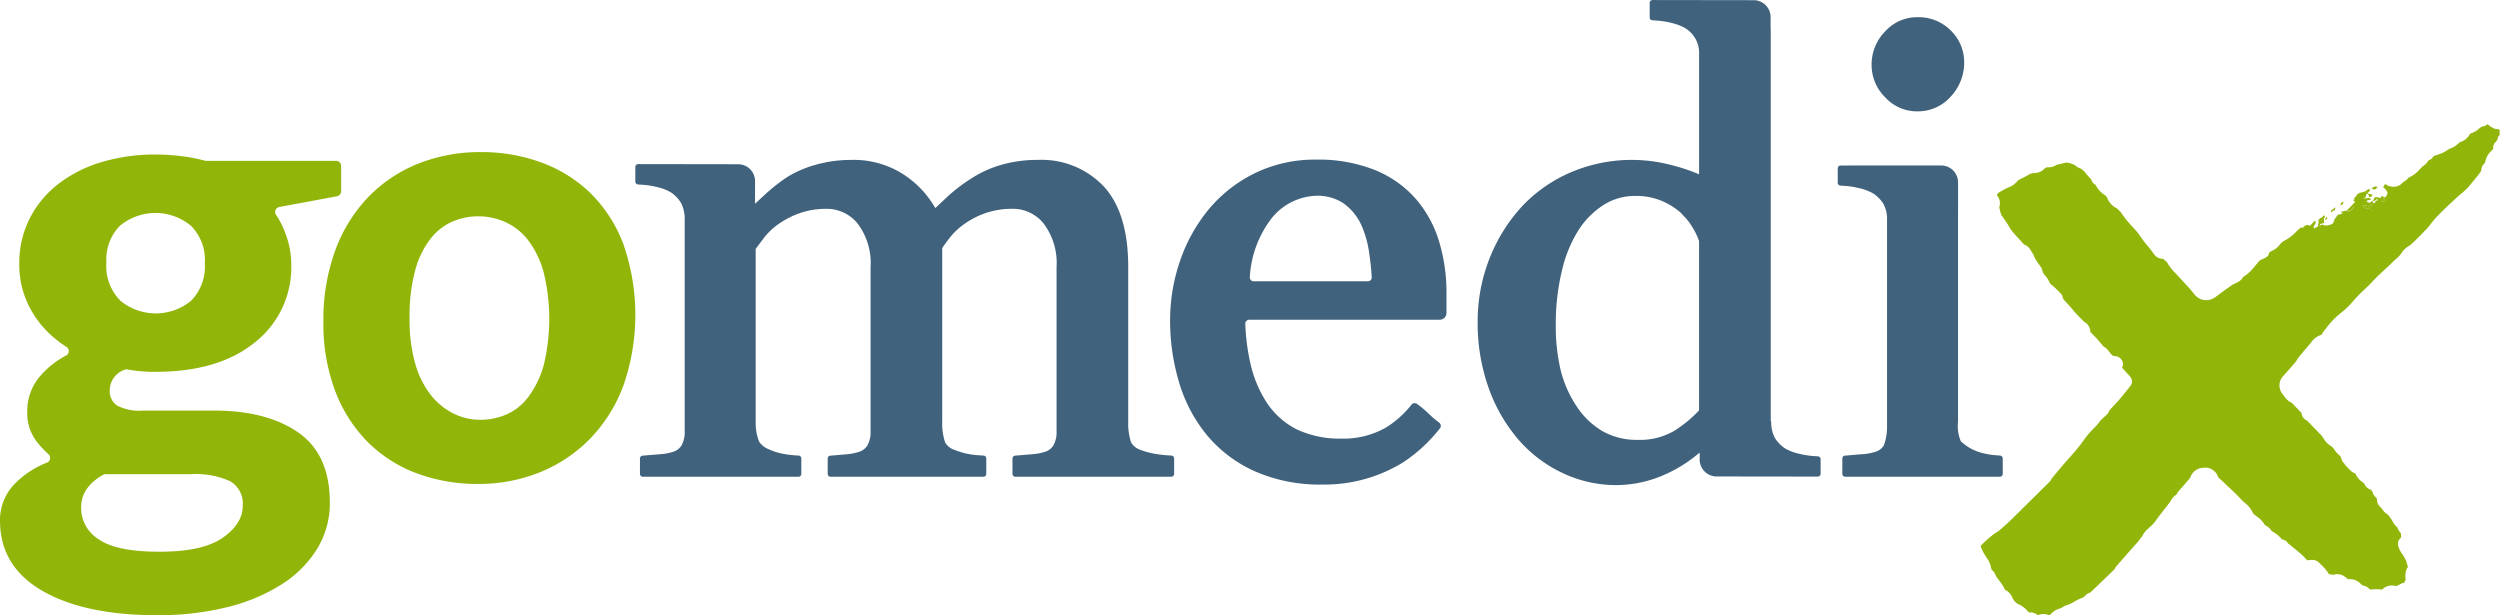
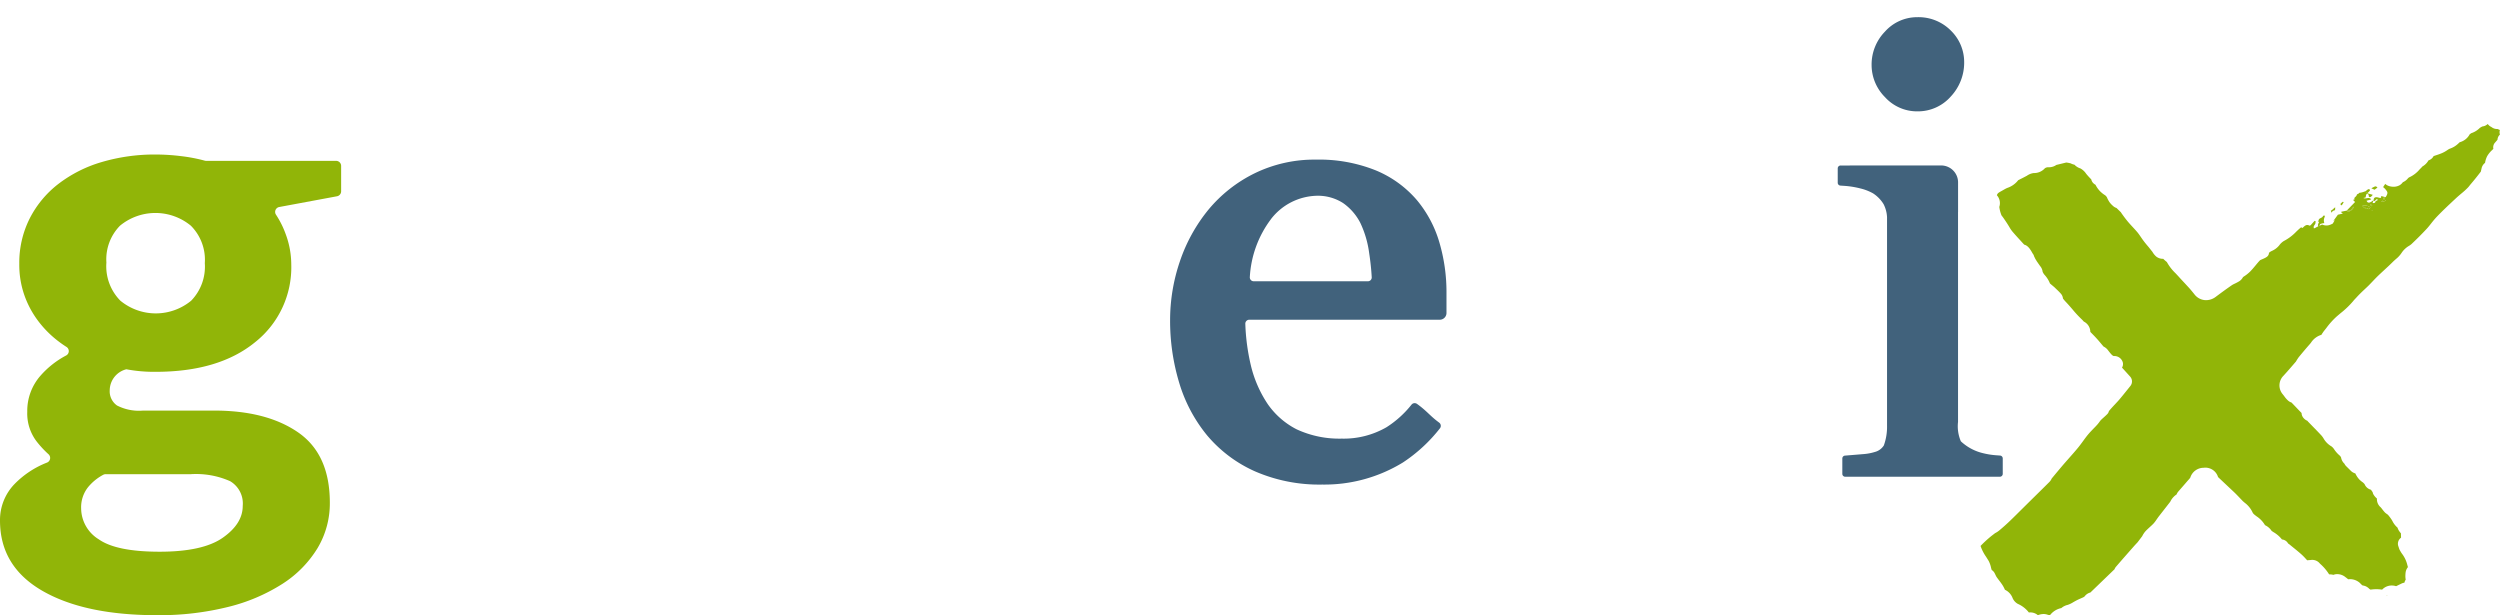
<svg xmlns="http://www.w3.org/2000/svg" width="354" height="87.12" viewBox="0 0 354 87.12">
  <g id="Gruppe_3" data-name="Gruppe 3" transform="translate(-194.923 -149.727)">
    <g id="Gruppe_5" data-name="Gruppe 5" transform="translate(284.887 149.727)">
      <path id="Pfad_20" data-name="Pfad 20" d="M366.491,164.578a6.2,6.2,0,0,0,4.764-2.12,7.008,7.008,0,0,0,1.878-4.844,6.209,6.209,0,0,0-1.857-4.445,6.438,6.438,0,0,0-4.785-1.926,6.1,6.1,0,0,0-4.576,2.045A6.679,6.679,0,0,0,360.024,158a6.445,6.445,0,0,0,1.894,4.562A6.122,6.122,0,0,0,366.491,164.578Z" transform="translate(-184.97 -148.81)" fill="#41627c" />
-       <path id="Pfad_21" data-name="Pfad 21" d="M326.881,205.7l-.51-.034a16.967,16.967,0,0,1-2.085-.263h0a10.916,10.916,0,0,1-1.806-.518,2.431,2.431,0,0,1-1.31-1.04,8.509,8.509,0,0,1-.409-2.814V178.946c0-5.023-1.153-8.832-3.427-11.318a12.112,12.112,0,0,0-9.352-3.795,18.265,18.265,0,0,0-5.281.722,15.713,15.713,0,0,0-4.149,1.9,23.9,23.9,0,0,0-3.3,2.5q-.816.766-1.806,1.7a13.9,13.9,0,0,0-4.037-4.45,12.96,12.96,0,0,0-7.782-2.372,18.45,18.45,0,0,0-5.238.721,15.168,15.168,0,0,0-4.082,1.817,24.831,24.831,0,0,0-3.047,2.43q-.72.66-1.34,1.241V166.8a2.391,2.391,0,0,0-2.417-2.353l-14.121-.021h0a.418.418,0,0,0-.292.117.394.394,0,0,0-.122.284v2.084a.409.409,0,0,0,.387.4l.514.034a12.433,12.433,0,0,1,2.348.374,6.718,6.718,0,0,1,1.754.69,4.762,4.762,0,0,1,1.477,1.536,4.909,4.909,0,0,1,.507,2.247v30.084a3.792,3.792,0,0,1-.451,1.994,2.16,2.16,0,0,1-1.291.928,7.271,7.271,0,0,1-1.629.3l-2.581.212a.408.408,0,0,0-.38.4V208.3a.408.408,0,0,0,.414.4H274.06a.408.408,0,0,0,.414-.4v-2.2a.407.407,0,0,0-.384-.4l-.512-.035a13.954,13.954,0,0,1-2-.279,8.327,8.327,0,0,1-1.711-.583,2.859,2.859,0,0,1-1.39-1.109,7.34,7.34,0,0,1-.469-2.75v-24.5q.419-.568,1.125-1.51a9.361,9.361,0,0,1,1.945-1.9,12.422,12.422,0,0,1,3.2-1.673,11.243,11.243,0,0,1,3.7-.6,5.609,5.609,0,0,1,4.448,2.064,9.256,9.256,0,0,1,1.852,6.206v23.24a3.781,3.781,0,0,1-.453,2,2.167,2.167,0,0,1-1.289.931,6.875,6.875,0,0,1-1.507.3l-2.445.212a.408.408,0,0,0-.377.4V208.3a.408.408,0,0,0,.414.4h21.628a.407.407,0,0,0,.413-.4v-2.2a.406.406,0,0,0-.385-.4l-.517-.034a12.063,12.063,0,0,1-1.954-.254,13.4,13.4,0,0,1-1.671-.526,2.416,2.416,0,0,1-1.3-1.04,8.473,8.473,0,0,1-.411-2.814V176.321c.265-.409.629-.912,1.09-1.5a9.942,9.942,0,0,1,1.929-1.833,11.874,11.874,0,0,1,3.188-1.649,11.543,11.543,0,0,1,3.7-.583,5.589,5.589,0,0,1,4.435,2.063,9.272,9.272,0,0,1,1.848,6.207v23.24a3.788,3.788,0,0,1-.451,2,2.159,2.159,0,0,1-1.289.931,7.124,7.124,0,0,1-1.591.3l-2.533.212a.407.407,0,0,0-.379.4V208.3a.407.407,0,0,0,.414.4h22.065a.407.407,0,0,0,.413-.4v-2.2A.406.406,0,0,0,326.881,205.7Z" transform="translate(-250.969 -141.19)" fill="#41627c" />
      <path id="Pfad_22" data-name="Pfad 22" d="M328.8,201.694a12.115,12.115,0,0,1-6.369,1.621A14.358,14.358,0,0,1,316.066,202a11.145,11.145,0,0,1-4.1-3.581,16.838,16.838,0,0,1-2.417-5.605,29.651,29.651,0,0,1-.754-5.763.556.556,0,0,1,.547-.571h26.985a.956.956,0,0,0,.953-.953v-2.787a24.925,24.925,0,0,0-1.023-7.268,16.617,16.617,0,0,0-3.165-5.928,15.4,15.4,0,0,0-5.82-4.212,21.5,21.5,0,0,0-8.467-1.523,19.282,19.282,0,0,0-8.718,1.95,19.835,19.835,0,0,0-6.491,5.109,23.328,23.328,0,0,0-4.069,7.355,25.754,25.754,0,0,0-1.382,8.294,30.336,30.336,0,0,0,1.286,8.882,21.365,21.365,0,0,0,3.949,7.451,18.863,18.863,0,0,0,6.785,5.1,22.815,22.815,0,0,0,9.514,1.87,21.263,21.263,0,0,0,11.44-3.132,22,22,0,0,0,5.242-4.841.569.569,0,0,0-.119-.8c-1.284-.934-1.711-1.629-3.145-2.655a.57.57,0,0,0-.772.117A14.354,14.354,0,0,1,328.8,201.694Zm-16.392-29.436a8.441,8.441,0,0,1,6.565-3.334,6.587,6.587,0,0,1,3.666,1.035,7.716,7.716,0,0,1,2.448,2.824,14.3,14.3,0,0,1,1.244,4.254c.183,1.193.305,2.344.363,3.435a.54.54,0,0,1-.546.563H309.977a.553.553,0,0,1-.544-.6A14.987,14.987,0,0,1,312.412,172.258Z" transform="translate(-222.422 -141.206)" fill="#41627c" />
      <path id="Pfad_23" data-name="Pfad 23" d="M380.018,205.4l-.507-.037a10.918,10.918,0,0,1-1.87-.292,6.912,6.912,0,0,1-3.169-1.689,5.4,5.4,0,0,1-.4-2.743V170.925a.34.34,0,0,0,.006-.071v-4.183a2.4,2.4,0,0,0-2.44-2.348l-14.187.006a.409.409,0,0,0-.414.4v2.047a.407.407,0,0,0,.387.4l.52.034a12.337,12.337,0,0,1,2.318.372,6.889,6.889,0,0,1,1.774.69,4.777,4.777,0,0,1,1.495,1.531,4.515,4.515,0,0,1,.488,1.843v29.508a7.719,7.719,0,0,1-.454,2.817,2.148,2.148,0,0,1-1.287.926,7.234,7.234,0,0,1-1.631.3l-2.58.212a.408.408,0,0,0-.379.4V208a.408.408,0,0,0,.414.4h21.888a.408.408,0,0,0,.414-.4v-2.194A.408.408,0,0,0,380.018,205.4Z" transform="translate(-186.779 -140.894)" fill="#41627c" />
-       <path id="Pfad_24" data-name="Pfad 24" d="M373.453,214.344l-.522-.035a12.115,12.115,0,0,1-2.318-.374,6.793,6.793,0,0,1-1.774-.689,4.789,4.789,0,0,1-1.494-1.53,4.875,4.875,0,0,1-.51-2.241.306.306,0,0,0-.064-.178V153.843c0-.014-.018-.022-.019-.035V152.1a2.4,2.4,0,0,0-2.44-2.348l-14.269-.021a.422.422,0,0,0-.294.117.4.4,0,0,0-.12.286V152.2a.407.407,0,0,0,.385.4l.52.034a12.339,12.339,0,0,1,2.318.372,6.893,6.893,0,0,1,1.774.69,4.081,4.081,0,0,1,2,3.716v17a25.176,25.176,0,0,0-3.78-1.274,21.993,21.993,0,0,0-14.426,1.008,20.643,20.643,0,0,0-6.835,4.767,23.581,23.581,0,0,0-4.636,7.421,24.243,24.243,0,0,0-1.676,8.952,27.324,27.324,0,0,0,1.559,9.394,23.013,23.013,0,0,0,4.252,7.341,18.874,18.874,0,0,0,6.271,4.714,17.7,17.7,0,0,0,7.5,1.684,17.04,17.04,0,0,0,7.291-1.665,19.7,19.7,0,0,0,4.562-2.946v1.037a2.4,2.4,0,0,0,2.44,2.35l14.272.019a.42.42,0,0,0,.292-.119.4.4,0,0,0,.122-.284v-2.072A.406.406,0,0,0,373.453,214.344Zm-34.223-7.169a16.085,16.085,0,0,1-2.225-5.116,27.022,27.022,0,0,1-.671-6.259,32.173,32.173,0,0,1,.907-7.9,18.382,18.382,0,0,1,2.416-5.751,11.86,11.86,0,0,1,3.6-3.5,8.3,8.3,0,0,1,4.31-1.177,9.464,9.464,0,0,1,3.589.626,10.276,10.276,0,0,1,2.689,1.589c.241.218.453.456.668.69.1.109.217.21.311.323a9.327,9.327,0,0,1,.8,1.111,10.3,10.3,0,0,1,1,2.042v23.985a17.875,17.875,0,0,1-3.429,2.84,9.473,9.473,0,0,1-5.236,1.329,9.739,9.739,0,0,1-5.132-1.3A11.143,11.143,0,0,1,339.231,207.175Z" transform="translate(-205.999 -149.727)" fill="#41627c" />
    </g>
    <g id="Gruppe_7" data-name="Gruppe 7" transform="translate(194.923 167.283)">
      <path id="Pfad_25" data-name="Pfad 25" d="M220.534,163.583a29.643,29.643,0,0,0-3.483-.225,26.489,26.489,0,0,0-7.767,1.079,18.73,18.73,0,0,0-6.122,3.106,14.449,14.449,0,0,0-4.048,4.9,13.911,13.911,0,0,0-1.459,6.389,13.025,13.025,0,0,0,.706,4.409,13.46,13.46,0,0,0,1.836,3.509,14.778,14.778,0,0,0,2.494,2.655,16.171,16.171,0,0,0,1.649,1.2.7.7,0,0,1-.034,1.2,12.733,12.733,0,0,0-3.639,2.86,7.54,7.54,0,0,0-1.883,5.129,6.517,6.517,0,0,0,1.318,4.183,14.283,14.283,0,0,0,1.69,1.822.707.707,0,0,1-.225,1.186,13.027,13.027,0,0,0-4.573,3.021,7.318,7.318,0,0,0-2.071,5.175q0,6.482,5.979,9.944t16.243,3.464a40.294,40.294,0,0,0,10.076-1.169,25.582,25.582,0,0,0,7.721-3.286,15.729,15.729,0,0,0,4.944-5.039,12.349,12.349,0,0,0,1.742-6.434q0-6.84-4.474-9.944t-11.91-3.1H215.168a6.788,6.788,0,0,1-3.673-.719,2.454,2.454,0,0,1-1.035-2.161,3.1,3.1,0,0,1,2.353-2.97,21.137,21.137,0,0,0,4.145.36q8.943,0,14.076-4.185a13.519,13.519,0,0,0,5.132-11.023,12.369,12.369,0,0,0-.8-4.32,12.927,12.927,0,0,0-1.371-2.732.706.706,0,0,1,.475-1.077l8.174-1.52a.714.714,0,0,0,.584-.7v-3.6a.715.715,0,0,0-.714-.716H224.107a.632.632,0,0,1-.172-.022A23.22,23.22,0,0,0,220.534,163.583Zm1.413,45.038a11.907,11.907,0,0,1,5.556.99,3.661,3.661,0,0,1,1.79,3.509q0,2.519-2.825,4.5t-8.944,1.981q-6.123,0-8.617-1.756a5.189,5.189,0,0,1-2.494-4.365,4.585,4.585,0,0,1,.941-2.97,7.079,7.079,0,0,1,2.185-1.8.761.761,0,0,1,.36-.09Zm.048-24.566a7.885,7.885,0,0,1-10.028,0,6.936,6.936,0,0,1-1.978-5.4,6.79,6.79,0,0,1,1.929-5.22,7.885,7.885,0,0,1,10.028,0,6.817,6.817,0,0,1,1.978,5.31A6.914,6.914,0,0,1,221.994,184.055Z" transform="translate(-194.923 -159.034)" fill="#91b508" />
      <g id="Gruppe_6" data-name="Gruppe 6" transform="translate(280.447)">
-         <path id="Pfad_26" data-name="Pfad 26" d="M402.164,168.672a1.219,1.219,0,0,0,.815-.713.414.414,0,0,0-.181.141c-.191.274-.392.543-.852.411l-.006.006A1.084,1.084,0,0,0,402.164,168.672Z" transform="translate(-350.087 -156.249)" fill="#91b508" />
+         <path id="Pfad_26" data-name="Pfad 26" d="M402.164,168.672a1.219,1.219,0,0,0,.815-.713.414.414,0,0,0-.181.141c-.191.274-.392.543-.852.411l-.006.006A1.084,1.084,0,0,0,402.164,168.672" transform="translate(-350.087 -156.249)" fill="#91b508" />
        <path id="Pfad_27" data-name="Pfad 27" d="M404.306,168.28a.286.286,0,0,0-.177-.018c.026.013.056.019.082.031S404.273,168.281,404.306,168.28Z" transform="translate(-348.761 -156.07)" fill="#91b508" />
        <path id="Pfad_28" data-name="Pfad 28" d="M405.177,167.768a1.049,1.049,0,0,0,.469-.244l-.29-.071c.053-.08.117-.167.18-.257a.214.214,0,0,0-.181-.024c-.085.024-.087.255-.152.48l-.231.048A2.081,2.081,0,0,0,405.177,167.768Z" transform="translate(-348.252 -156.731)" fill="#91b508" />
        <path id="Pfad_29" data-name="Pfad 29" d="M403.659,168.221c.029.019.1.047.146.072l-.1-.125a3.446,3.446,0,0,1,.536.2l.214-.22a1.229,1.229,0,0,0-1.14-.249A1.332,1.332,0,0,0,403.659,168.221Z" transform="translate(-349.251 -156.313)" fill="#91b508" />
        <path id="Pfad_30" data-name="Pfad 30" d="M404.239,168l.075-.079-.141-.148a1.714,1.714,0,0,1-.185.008A1.575,1.575,0,0,1,404.239,168Z" transform="translate(-348.846 -156.359)" fill="#91b508" />
        <path id="Pfad_31" data-name="Pfad 31" d="M405.451,202.27l.167.07h0l-.165-.111Z" transform="translate(-347.961 -135.509)" fill="#91b508" />
        <path id="Pfad_32" data-name="Pfad 32" d="M443.142,161.662a1.08,1.08,0,0,1,.027-.143l-.318-.144a1.278,1.278,0,0,1-.883-.287,1.246,1.246,0,0,1-.514-.424,1.32,1.32,0,0,1-.326.225,1.211,1.211,0,0,1-.425.119l-.03.018a2.35,2.35,0,0,0-.335.191,3.072,3.072,0,0,1-1.234.756,1.448,1.448,0,0,1-.2.141,2.249,2.249,0,0,1-.973.96,2.484,2.484,0,0,1-.467.183.924.924,0,0,1-.156.151,3.2,3.2,0,0,1-1.218.751,1.74,1.74,0,0,0-.358.205,4.6,4.6,0,0,1-.74.416c-.308.132-.628.239-.949.344l-.255.087a1.224,1.224,0,0,1-.727.607,2.225,2.225,0,0,1-.859.862,1.532,1.532,0,0,1-.157.175l-.265.271a4.143,4.143,0,0,1-1.348,1.047.718.718,0,0,0-.329.249,1.793,1.793,0,0,1-.668.486,1.493,1.493,0,0,1-.467.433,1.792,1.792,0,0,1-.83.212,2.158,2.158,0,0,1-.716-.117,1.466,1.466,0,0,1-.485-.287c-.1.152-.2.3-.3.453a2.133,2.133,0,0,1,.525.573c.189.252.022.563-.177.857l-.624-.17c.022.292-.029.324-.392.22-.5-.143-.743.039-.65.541a2.677,2.677,0,0,0,.229-.144c.076-.061.138-.132.206-.2.038.034.116.074.109.1s-.018.067-.026.1c-.164.058-.323.122-.332.331a1.07,1.07,0,0,1-.292.056.29.29,0,0,1-.061-.027l.138-.4c-.551.446-.814.486-1,.092l.664-.18c-.282-.437-.772,0-1.111-.21l.31-.066c.064-.223.066-.456.152-.48.209-.061.3.059.3.266,0,.144.165.228.332.095a1.763,1.763,0,0,0,.236-.265l-.984-.27.022-.016c.146.024.281.048.218.043-.008-.034.732-.547.085-.547l-.437.331-.035-.016a2.593,2.593,0,0,1-.774.194c-.04.047-.082.09-.124.133a.313.313,0,0,0-.271.279c-.108.112-.21.223-.329.334a1.175,1.175,0,0,1,.063.178c-.061.019-.138.051-.228.08l.287.3-1.177,1.21c.461.132.661-.136.852-.411a.415.415,0,0,1,.181-.141,1.219,1.219,0,0,1-.815.713,1.081,1.081,0,0,1-.225-.154l.006-.006-.018,0,.011.008-.767.156.011.122.18.1c0,.018-.01.034-.013.051l-.655.146h0l-.668.921c.082-.061.154-.112.236-.172l-.287.5a2.4,2.4,0,0,1-.563.239,1.555,1.555,0,0,1-.339.042,1.461,1.461,0,0,1-.616-.138c-.132.066-.258.128-.377.181a.466.466,0,0,1,.135-.254,1.586,1.586,0,0,1,.559-.124,1.072,1.072,0,0,1,.055-.881c.022-.058-.013-.135-.021-.2-.077.022-.212.032-.221.067-.085.323-.565.254-.62.6-.011.067-.077.128-.119.194l.2.021c-.191.377-.223.478-.124.652a1.726,1.726,0,0,0-.27.128,2.172,2.172,0,0,1-.355.17.5.5,0,0,1-.019-.323c.066-.125.17-.236.221-.364a1.189,1.189,0,0,0,.032-.34l-.138-.05c-.18.2-.36.4-.544.6a.388.388,0,0,1-.135.079c-.117.048-.358-.361-.939.246a.2.2,0,0,0-.1.1c-.063-.039-.135-.074-.186-.114-.055.043-.108.087-.162.133-.186.157-.361.324-.536.491a6.652,6.652,0,0,1-1.756,1.324,2.281,2.281,0,0,0-.657.621,2.816,2.816,0,0,1-1.032.778c-.079.04-.16.079-.233.125l-.181.14c-.026.38-.207.554-.581.743-.128.066-.268.125-.406.185a2.662,2.662,0,0,0-.273.125c-.218.222-.437.488-.656.753-.25.3-.5.6-.772.873a5.543,5.543,0,0,1-.921.718l-.067.045a1.518,1.518,0,0,1-.549.6,6.508,6.508,0,0,1-.615.327,3.366,3.366,0,0,0-.385.2c-.783.536-1.549,1.1-2.308,1.666a2.246,2.246,0,0,1-1.6.464,2.083,2.083,0,0,1-1.417-.807c-.26-.326-.525-.652-.806-.962l-.676-.732c-.265-.283-.528-.563-.785-.852l-.4-.43a6.725,6.725,0,0,1-1.247-1.607,5.427,5.427,0,0,1-.51-.453,1.525,1.525,0,0,1-.979-.31,2.475,2.475,0,0,1-.546-.668l-.53-.668c-.226-.266-.453-.533-.665-.811-.159-.205-.31-.424-.461-.645s-.294-.432-.459-.634c-.214-.258-.441-.5-.668-.746s-.427-.461-.632-.7c-.311-.364-.6-.753-.878-1.141a3.1,3.1,0,0,1-.172-.262l-.626-.612a1.278,1.278,0,0,1-.533-.327,2.9,2.9,0,0,1-.5-.557c-.093-.146-.175-.3-.255-.459a.923.923,0,0,0-.445-.535,4.016,4.016,0,0,1-.613-.509,3.649,3.649,0,0,1-.629-.9,1.335,1.335,0,0,1-.366-.286,1.11,1.11,0,0,1-.236-.483,9.6,9.6,0,0,1-.722-.791,2.319,2.319,0,0,0-.809-.753,1.933,1.933,0,0,1-.843-.528,2.133,2.133,0,0,1-.546-.194,5.388,5.388,0,0,0-.616-.117l-1.406.342a1.8,1.8,0,0,1-1.095.329.843.843,0,0,0-.527.141,2.031,2.031,0,0,1-1.567.679,2.117,2.117,0,0,0-.976.379c-.313.172-.62.326-.925.478l-.311.156a3.226,3.226,0,0,1-1.5,1.077,2.85,2.85,0,0,0-.339.157l-.517.294c-.453.254-.575.321-.661.607a1.664,1.664,0,0,1,.34,1.647,4.835,4.835,0,0,0,.313,1.2c.215.268.441.605.666.944l.125.189c.1.157.2.319.3.482a4.708,4.708,0,0,0,.419.634c.355.421.727.828,1.1,1.234.2.22.4.44.6.66.48.114.823.559,1.194,1.249a.958.958,0,0,1,.209.409c.061.12.124.247.186.38a3.1,3.1,0,0,1,.183.3l.48.689a1.487,1.487,0,0,1,.358.811,1.7,1.7,0,0,0,.327.5,3.9,3.9,0,0,1,.71,1.153c.027.03.2.173.316.271.148.124.3.247.429.377l.218.21c.2.191.4.384.581.591a1.18,1.18,0,0,1,.3.689,5.332,5.332,0,0,0,.376.448c.34.355.661.727.982,1.1a15.471,15.471,0,0,0,1.3,1.4,3.65,3.65,0,0,1,.292.315,1.65,1.65,0,0,1,.925,1.464c.307.313.613.623.905.945.2.217.388.441.576.666.128.154.257.31.392.462a1.716,1.716,0,0,1,.594.474c.406.535.677.87.883.872a1.239,1.239,0,0,1,1.258.933,1,1,0,0,1-.12.706l1.135,1.254a1.023,1.023,0,0,1,.042,1.353l-.787.978c-.321.4-.559.69-.806.978-.151.175-.308.342-.464.509l-.258.274c-.328.358-.53.581-.721.815a.87.87,0,0,1-.287.477c-.149.153-.316.3-.482.448-.125.112-.25.223-.369.344a2.109,2.109,0,0,0-.188.242c-.107.144-.217.289-.337.422-.178.2-.364.388-.554.581-.25.26-.5.519-.73.795-.249.3-.475.61-.7.92-.244.335-.49.668-.751.986-.377.458-.769.9-1.159,1.34l-.767.872c-.6.7-1.19,1.408-1.774,2.116a1.587,1.587,0,0,1-.34.5q-1.238,1.233-2.5,2.469l-1.539,1.522c-.507.506-1.013,1.01-1.531,1.506-.491.474-1.01.931-1.536,1.371a3.061,3.061,0,0,1-.573.368l-.506.39a16.477,16.477,0,0,0-1.549,1.421,6.066,6.066,0,0,0,.783,1.535l.361.578a3.73,3.73,0,0,1,.355,1.032c.031.1.055.186.082.262a1.133,1.133,0,0,1,.4.425l.143.287a2.272,2.272,0,0,0,.151.287c.106.151.217.3.332.449.186.241.369.483.53.74a4.455,4.455,0,0,1,.313.61,2.107,2.107,0,0,1,1.072,1.136,1.7,1.7,0,0,0,.761.864,4.042,4.042,0,0,1,1.56,1.218,1.675,1.675,0,0,1,1.047.217,1.775,1.775,0,0,1,.229.172,2.04,2.04,0,0,1,.791-.172,1.623,1.623,0,0,1,.445.055l.419.127.035.011a2.7,2.7,0,0,1,1.626-1.034,2.126,2.126,0,0,1,.905-.453,3.692,3.692,0,0,0,.8-.387c.225-.128.449-.254.681-.364.128-.061.268-.12.4-.178.321-.136.469-.206.533-.3a1.472,1.472,0,0,1,.637-.474,1.335,1.335,0,0,1,.161-.05l3.417-3.294a1.158,1.158,0,0,1,.194-.337c.836-.971,1.684-1.933,2.531-2.894.178-.2.36-.395.543-.589l.658-.87a3.119,3.119,0,0,1,.477-.711c.2-.21.411-.4.626-.6.177-.159.355-.319.515-.494a4.759,4.759,0,0,0,.411-.546c.108-.154.217-.31.331-.459l1.605-2.058a2.546,2.546,0,0,1,.9-1.037,1.344,1.344,0,0,1,.26-.43l.523-.6c.262-.3.523-.6.78-.9.01-.011.152-.173.162-.181a2.293,2.293,0,0,0,.212-.263,1.986,1.986,0,0,1,1.892-1.4,1.873,1.873,0,0,1,2.039,1.316l2.308,2.172c.271.26.528.53.785.8l.342.358c.1.106.223.207.344.31a3.609,3.609,0,0,1,1.1,1.342c.079.2.254.334.579.579a3.8,3.8,0,0,1,1.194,1.252,2.231,2.231,0,0,1,.934.807c.112.079.2.136.281.189a4.17,4.17,0,0,1,1.185,1.027,1.1,1.1,0,0,1,.873.576.833.833,0,0,1,.143.092l.538.438c.419.339.828.671,1.22,1.023.26.236.5.5.738.761l.055.058.278-.021.21-.018c.032,0,.066-.01.1-.011a1.372,1.372,0,0,1,1.222.525,6.749,6.749,0,0,1,1.255,1.448l.045.072a2.094,2.094,0,0,1,.605.069,1.554,1.554,0,0,1,.374-.095,1.83,1.83,0,0,1,1.337.421c.181.132.291.222.382.3a2.093,2.093,0,0,1,1.692.552,2.039,2.039,0,0,0,.348.324,1.513,1.513,0,0,1,.968.5v0a1.2,1.2,0,0,1,.16.092,5.311,5.311,0,0,1,1.636,0,1.9,1.9,0,0,1,.9-.531,1.95,1.95,0,0,1,1.08.043l.772-.374a1.377,1.377,0,0,1,.409-.125c0-.026.011-.048.018-.071a1.033,1.033,0,0,1,.162-.345c-.018-.132-.034-.262-.043-.393a4.063,4.063,0,0,1,.023-.573,1.527,1.527,0,0,1,.337-.825c-.032-.1-.059-.2-.087-.3a4.237,4.237,0,0,0-.685-1.5,3.34,3.34,0,0,1-.249-.372,3.149,3.149,0,0,1-.2-.369l-.148-.445a1.05,1.05,0,0,1,.393-1.175l-.016-.618a2.878,2.878,0,0,1-.34-.467,1.745,1.745,0,0,1-.14-.335,3.019,3.019,0,0,1-.724-.937l-.12-.205a6.5,6.5,0,0,0-.531-.7,3.387,3.387,0,0,1-.4-.3,5.47,5.47,0,0,1-.435-.531l-.172-.207a1.5,1.5,0,0,1-.536-1.25,2.176,2.176,0,0,1-.485-.562,1.031,1.031,0,0,1-.125-.35,2.317,2.317,0,0,1-.226-.326,1.35,1.35,0,0,1-.888-.738c-.01-.022-.018-.045-.026-.067l-.223-.225a3.426,3.426,0,0,1-.494-.4,2.894,2.894,0,0,1-.424-.565,1.181,1.181,0,0,1-.148-.3l-.226-.095a1.313,1.313,0,0,1-.4-.266l-.69-.684a1.136,1.136,0,0,1-.244-.348,1.539,1.539,0,0,1-.477-.872.783.783,0,0,0-.236-.318,4.253,4.253,0,0,1-.726-.819,1.659,1.659,0,0,0-.392-.441,3.037,3.037,0,0,1-1.143-1.156,3.075,3.075,0,0,0-.27-.372c-.4-.432-.806-.849-1.214-1.265l-.709-.73c-.019-.019-.053-.064-.091-.112a1.352,1.352,0,0,1-.541-.393,1.108,1.108,0,0,1-.273-.706c-.3-.3-.591-.61-.884-.917l-.539-.562c-.069-.026-.14-.051-.151-.058a1.306,1.306,0,0,1-.316-.2,3.554,3.554,0,0,1-.573-.653l-.18-.233a1.933,1.933,0,0,1,.087-2.658c.6-.655,1.185-1.334,1.766-2.013a5.7,5.7,0,0,1,.39-.61c.507-.616,1.016-1.226,1.543-1.82l.186-.226a2.66,2.66,0,0,1,1.493-1.12c-.018-.008.079-.153.144-.249.08-.119.157-.234.242-.337l.292-.369a10.9,10.9,0,0,1,1.509-1.673l.507-.429a12.18,12.18,0,0,0,1.777-1.7c.141-.18.3-.339.45-.5.364-.4.743-.77,1.119-1.124.236-.217.467-.435.693-.66l.5-.52c.263-.276.526-.552.8-.815s.581-.547.873-.817c.379-.348.759-.7,1.12-1.058.162-.165.336-.319.506-.472a3.763,3.763,0,0,0,.8-.865,3.178,3.178,0,0,1,1.064-1.01,2.353,2.353,0,0,0,.335-.242c.735-.693,1.453-1.406,2.141-2.145.225-.241.432-.5.636-.761a12.47,12.47,0,0,1,.865-1.018c.828-.856,1.7-1.674,2.575-2.49.313-.294.573-.515.835-.735a10.278,10.278,0,0,0,.986-.9c.108-.117.2-.25.3-.371.364-.425.722-.859,1.066-1.3l.424-.547.111-.485a1.348,1.348,0,0,1,.488-.758,3.18,3.18,0,0,1,.3-.944,3.64,3.64,0,0,1,.685-.849c.066-.063.132-.125.193-.193a.977.977,0,0,1,.21-.849l.374-.433a1.041,1.041,0,0,1,.266-.655l.08-.091A.965.965,0,0,1,443.142,161.662ZM425.18,172.873c-.032,0-.063.013-.095.013s-.056-.018-.082-.03A.286.286,0,0,1,425.18,172.873Zm1.4-1.287c.066-.225.067-.456.152-.48a.214.214,0,0,1,.181.024c-.063.09-.127.177-.18.257l.291.071a1.049,1.049,0,0,1-.469.244,2.084,2.084,0,0,1-.207-.067Zm-1.621.5.141.148-.075.079a1.585,1.585,0,0,0-.25-.218A1.713,1.713,0,0,0,424.964,172.082Zm-.12.416-.214.22a3.447,3.447,0,0,0-.536-.2l.1.125c-.042-.026-.117-.053-.146-.072a1.332,1.332,0,0,1-.34-.323A1.229,1.229,0,0,1,424.843,172.5Z" transform="translate(-369.636 -160.664)" fill="#91b508" />
-         <path id="Pfad_33" data-name="Pfad 33" d="M406.326,165.182h0Z" transform="translate(-347.436 -157.93)" fill="#91b508" />
        <path id="Pfad_34" data-name="Pfad 34" d="M400.767,168.589c.029-.035.072-.085.111-.088.347-.031.26-.252.27-.493l-.538.474-.047-.047c-.01.027-.031.059-.024.082.029.09.066.178.1.266C400.681,168.719,400.719,168.65,400.767,168.589Z" transform="translate(-350.934 -156.219)" fill="#91b508" />
        <path id="Pfad_35" data-name="Pfad 35" d="M401.575,168.01c.095-.133.175-.274.26-.414l-.109-.075a2.586,2.586,0,0,0-.323.279c-.03.035,0,.138.032.193C401.45,168.019,401.562,168.027,401.575,168.01Z" transform="translate(-350.418 -156.515)" fill="#91b508" />
-         <path id="Pfad_36" data-name="Pfad 36" d="M400.356,169.09c.022-.022-.04-.122-.085-.244l-.258.4.047.069A1.884,1.884,0,0,0,400.356,169.09Z" transform="translate(-351.253 -155.712)" fill="#91b508" />
        <path id="Pfad_37" data-name="Pfad 37" d="M404.979,166.33c-.088-.061-.188-.215-.387-.14a3.992,3.992,0,0,0-.482.252l.454.2C404.676,166.563,404.824,166.449,404.979,166.33Z" transform="translate(-348.772 -157.332)" fill="#91b508" />
      </g>
-       <path id="Pfad_38" data-name="Pfad 38" d="M265.953,176.261a20.092,20.092,0,0,0-4.6-7.22,19.659,19.659,0,0,0-6.941-4.387,24.485,24.485,0,0,0-8.7-1.509,23.567,23.567,0,0,0-8.743,1.6,20.318,20.318,0,0,0-7.074,4.671,21.534,21.534,0,0,0-4.732,7.549,28.513,28.513,0,0,0-1.713,10.236,26.8,26.8,0,0,0,1.668,9.768,20.564,20.564,0,0,0,4.6,7.219,19.338,19.338,0,0,0,6.941,4.435,24.518,24.518,0,0,0,8.7,1.509,22.984,22.984,0,0,0,8.742-1.652,20.831,20.831,0,0,0,7.076-4.718,21.632,21.632,0,0,0,4.73-7.5,30.452,30.452,0,0,0,.047-20Zm-11.344,17.174a13.27,13.27,0,0,1-2.193,4.443,7.875,7.875,0,0,1-3.125,2.453,9.54,9.54,0,0,1-3.663.719,8.451,8.451,0,0,1-3.714-.865,9.522,9.522,0,0,1-3.207-2.588,12.728,12.728,0,0,1-2.238-4.445,22.4,22.4,0,0,1-.819-6.418,24.945,24.945,0,0,1,.817-6.936,12.677,12.677,0,0,1,2.2-4.446,8.014,8.014,0,0,1,3.124-2.4,9.379,9.379,0,0,1,7.418.1,8.551,8.551,0,0,1,3.212,2.544,13.222,13.222,0,0,1,2.193,4.491,27.637,27.637,0,0,1,0,13.354Z" transform="translate(-177.655 -159.163)" fill="#91b508" />
    </g>
  </g>
</svg>